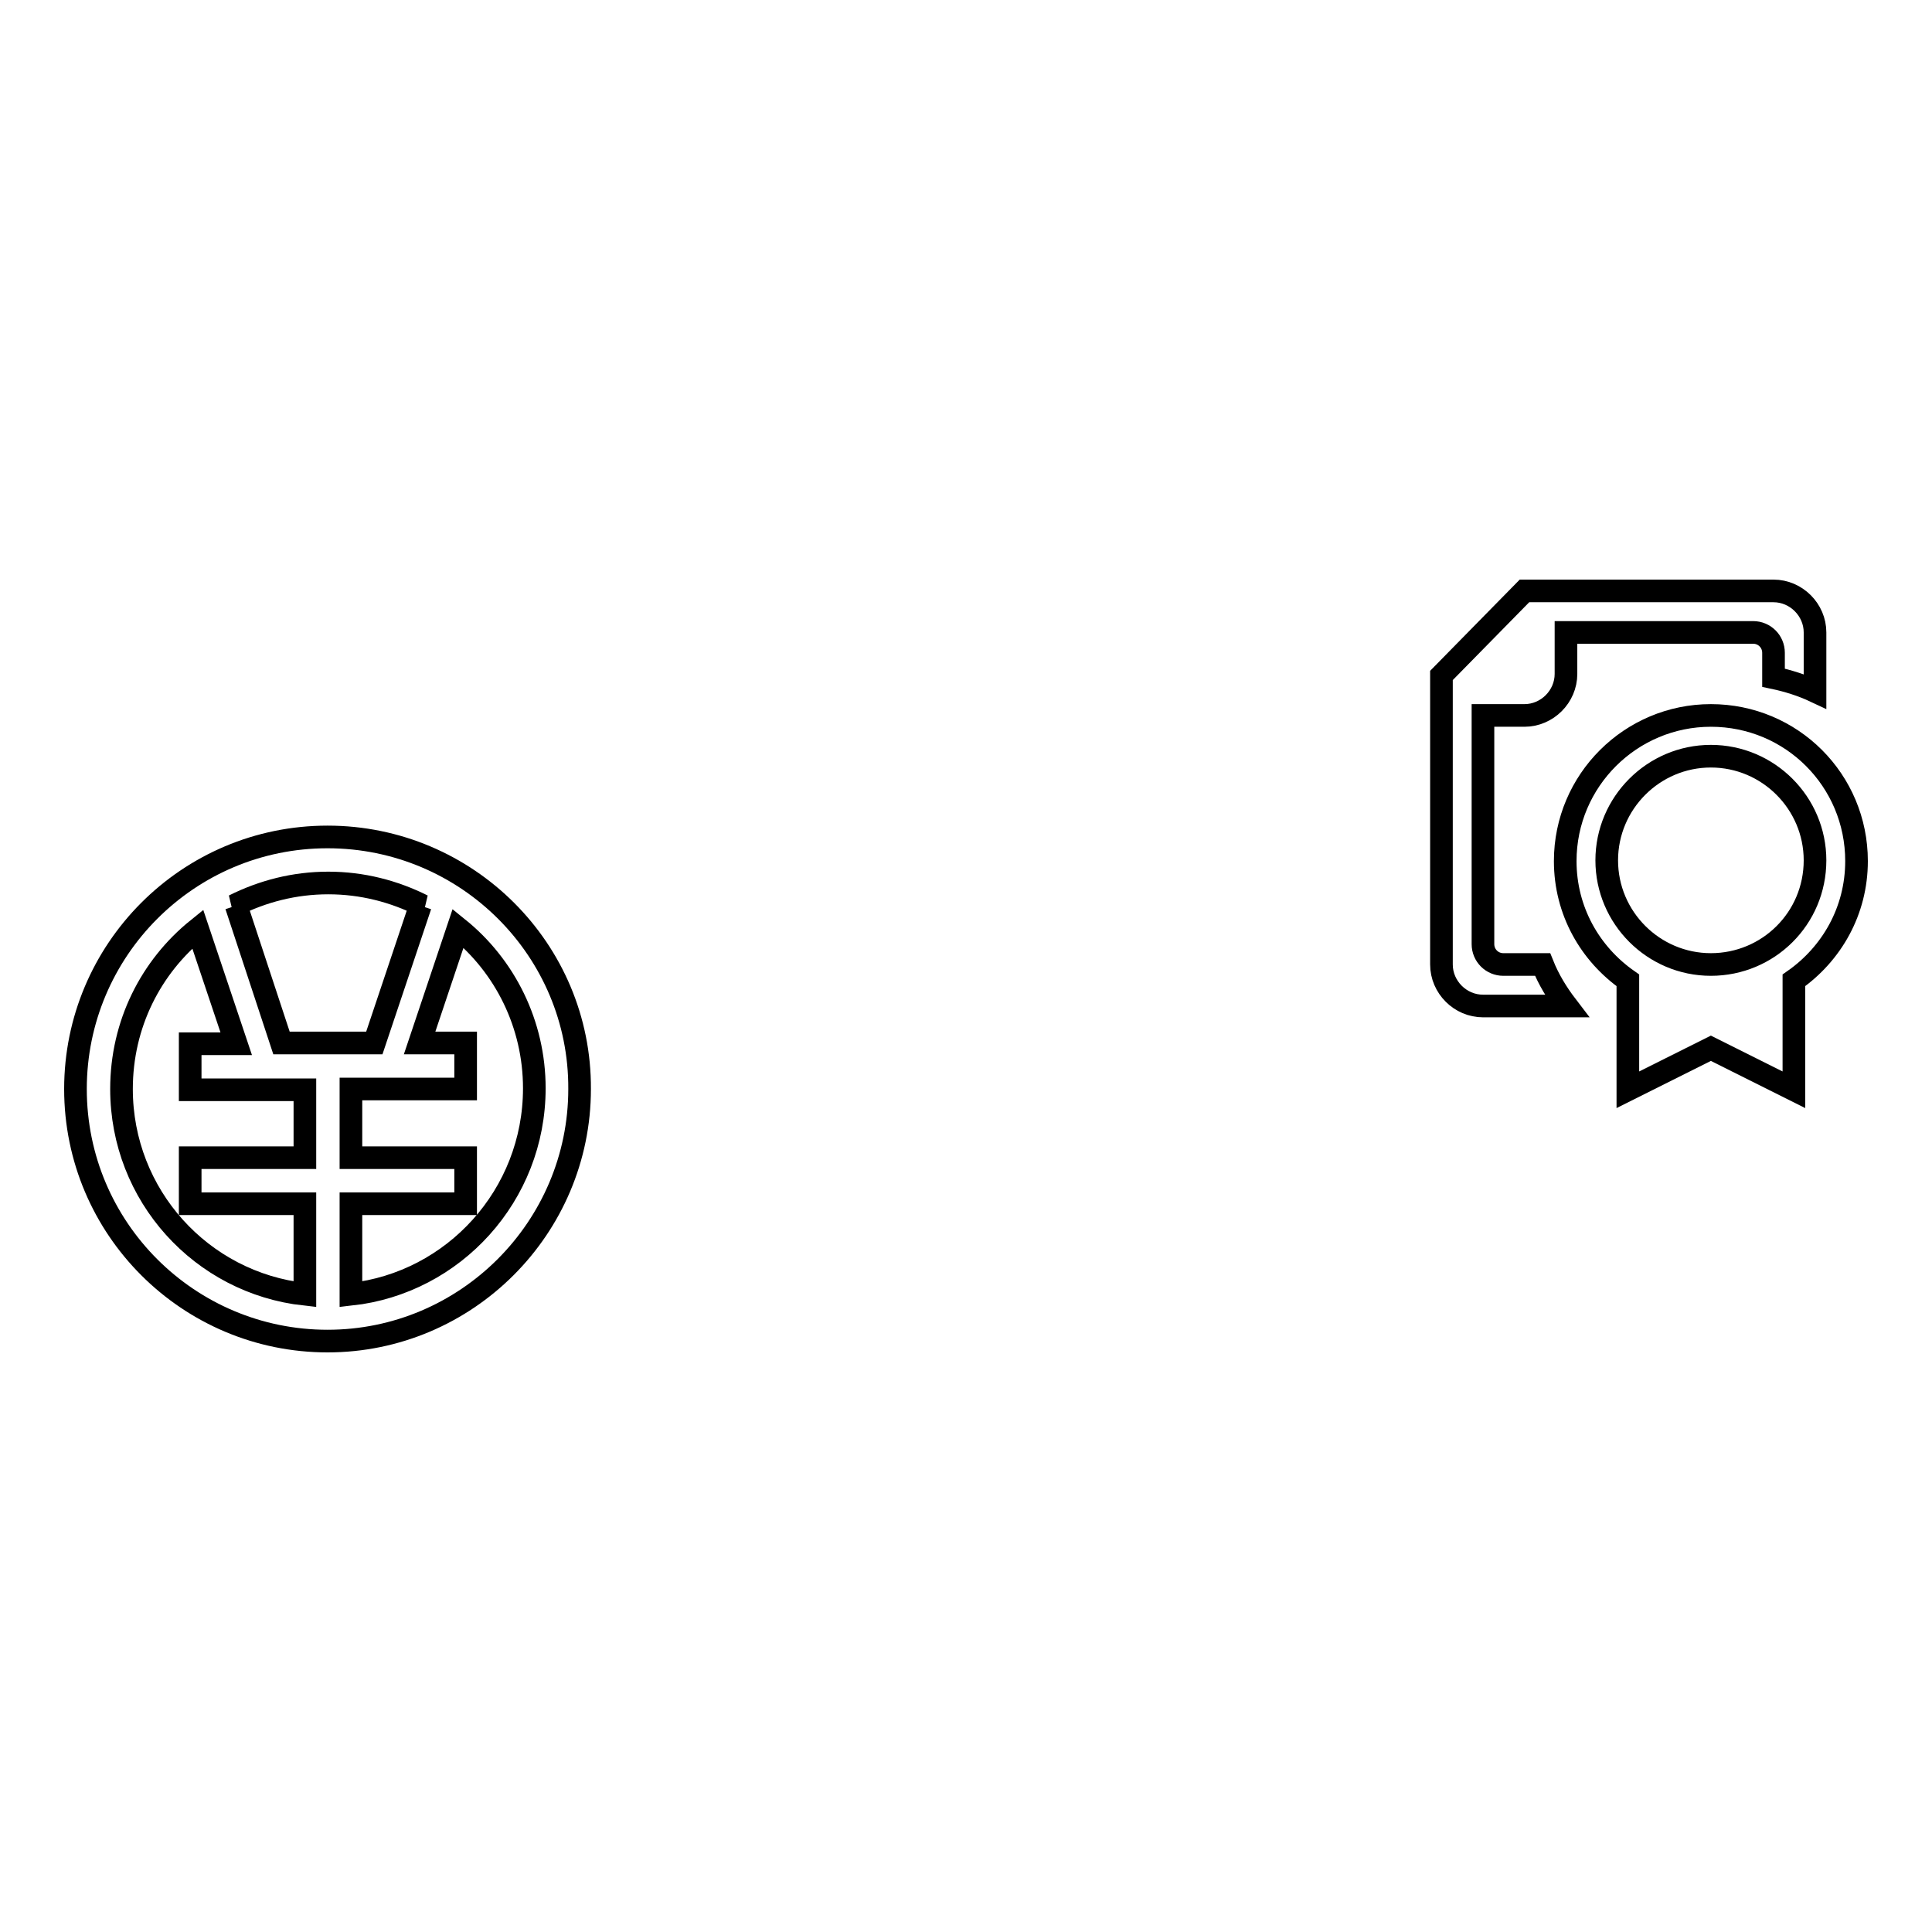
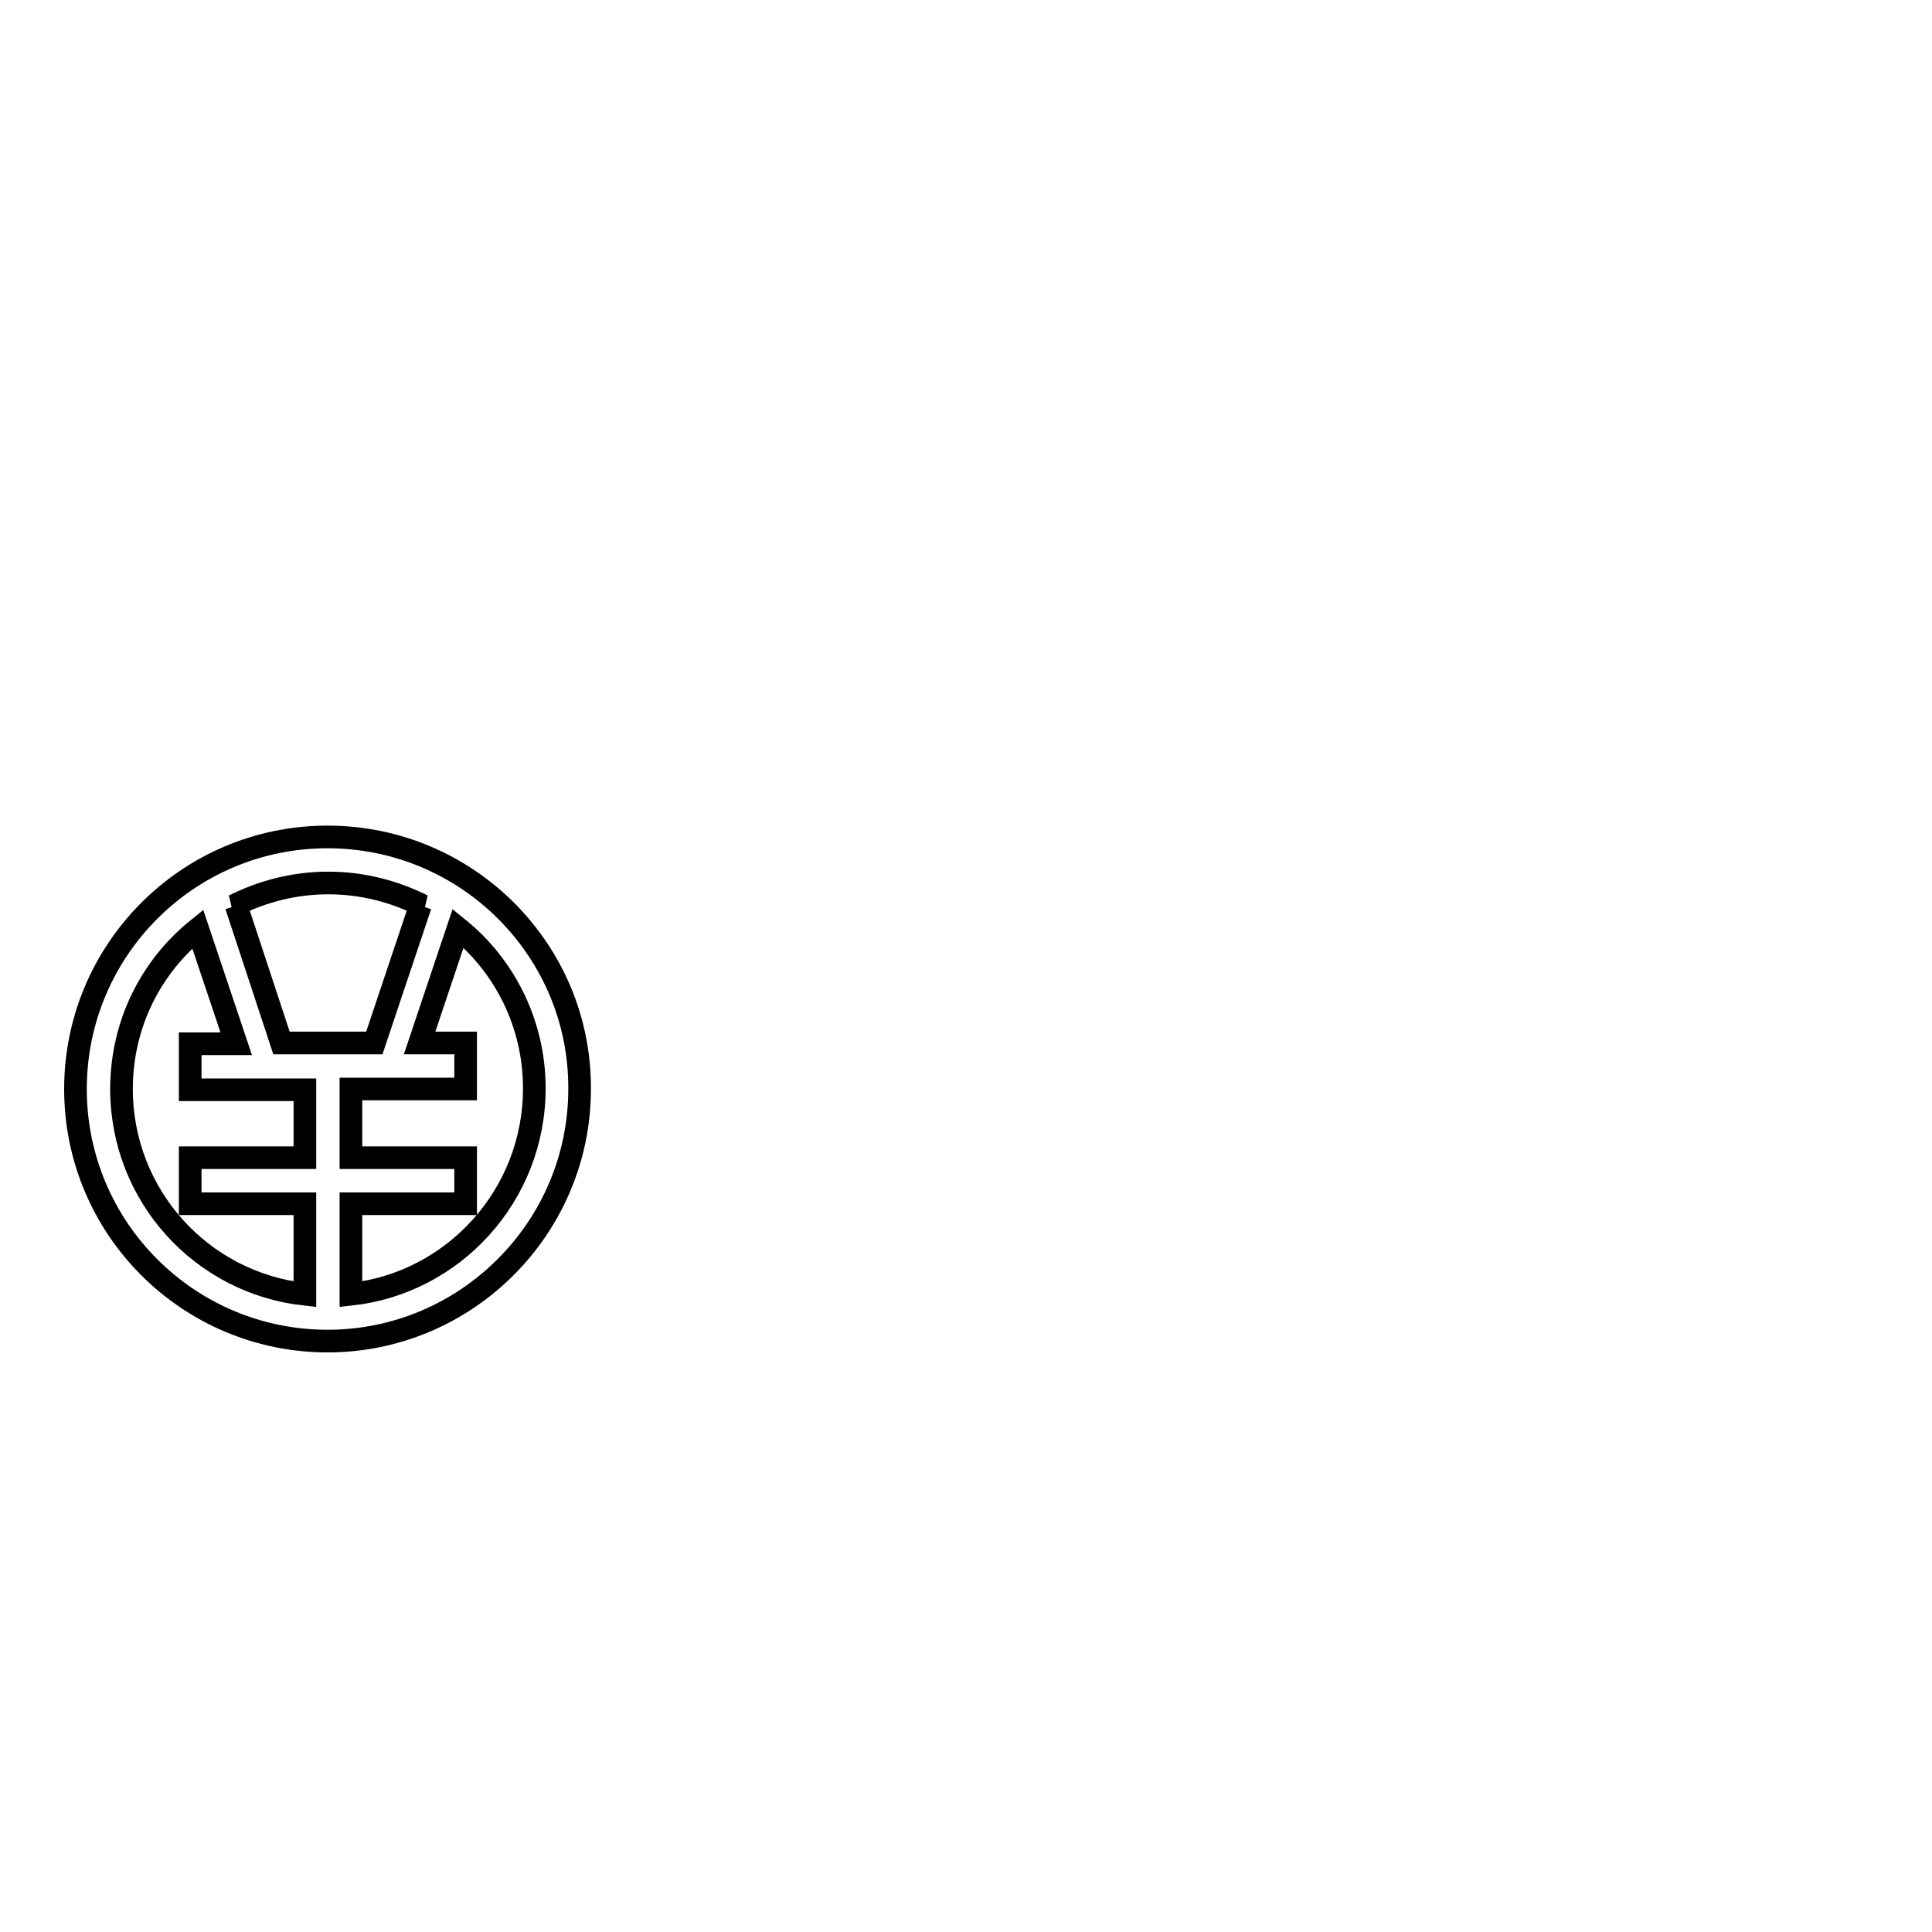
<svg xmlns="http://www.w3.org/2000/svg" version="1.1" x="0px" y="0px" viewBox="0 0 256 256" enable-background="new 0 0 256 256" xml:space="preserve">
  <g>
    <g>
      <path stroke-width="3" fill-opacity="0" stroke="#000000" d="M43.4,110.9c-18.5,0-33.4,15-33.4,33.4c0,18.5,15,33.4,33.4,33.4s33.4-15,33.4-33.4C76.9,125.9,61.9,110.9,43.4,110.9z M40.4,153.4H25.2v6.1h15.2v12c-13.7-1.5-24.3-13.1-24.3-27.2c0-8.6,3.9-16.2,10.1-21.2l5.1,15.2h-6.1v6.1h15.2V153.4z M37.3,138.2L31.3,120h-0.3c3.8-1.9,8-3,12.5-3c4.5,0,8.7,1.1,12.5,3h-0.3l-6.1,18.2H37.3z M46.5,171.5v-12h15.2v-6.1H46.5v-9.1h15.2v-6.1h-6.1l5.1-15.2c6.2,5,10.1,12.7,10.1,21.2C70.8,158.4,60.1,170,46.5,171.5z" />
-       <path stroke-width="3" fill-opacity="0" stroke="#000000" d="M199.2,127.8c-1.5,0-2.7-1.2-2.7-2.7V94.8h5.5c3,0,5.5-2.5,5.5-5.5v-5.5l0,0h24.8c1.5,0,2.7,1.2,2.7,2.7v3.3c1.9,0.4,3.8,1,5.5,1.8v-7.8c0-3-2.5-5.5-5.5-5.5h-33L191,89.5v38.3c0,3,2.5,5.5,5.5,5.5h11.1c-1.3-1.7-2.4-3.5-3.2-5.5L199.2,127.8L199.2,127.8z M226.7,94.8c-10.6,0-19.3,8.6-19.3,19.3c0,6.6,3.3,12.3,8.3,15.8v14.5l11-5.5l11,5.5v-14.5c5-3.5,8.3-9.2,8.3-15.8C246,103.4,237.4,94.8,226.7,94.8z M226.7,127.8c-7.6,0-13.8-6.2-13.8-13.8c0-7.6,6.2-13.8,13.8-13.8s13.8,6.2,13.8,13.8C240.5,121.7,234.3,127.8,226.7,127.8z" />
    </g>
  </g>
</svg>